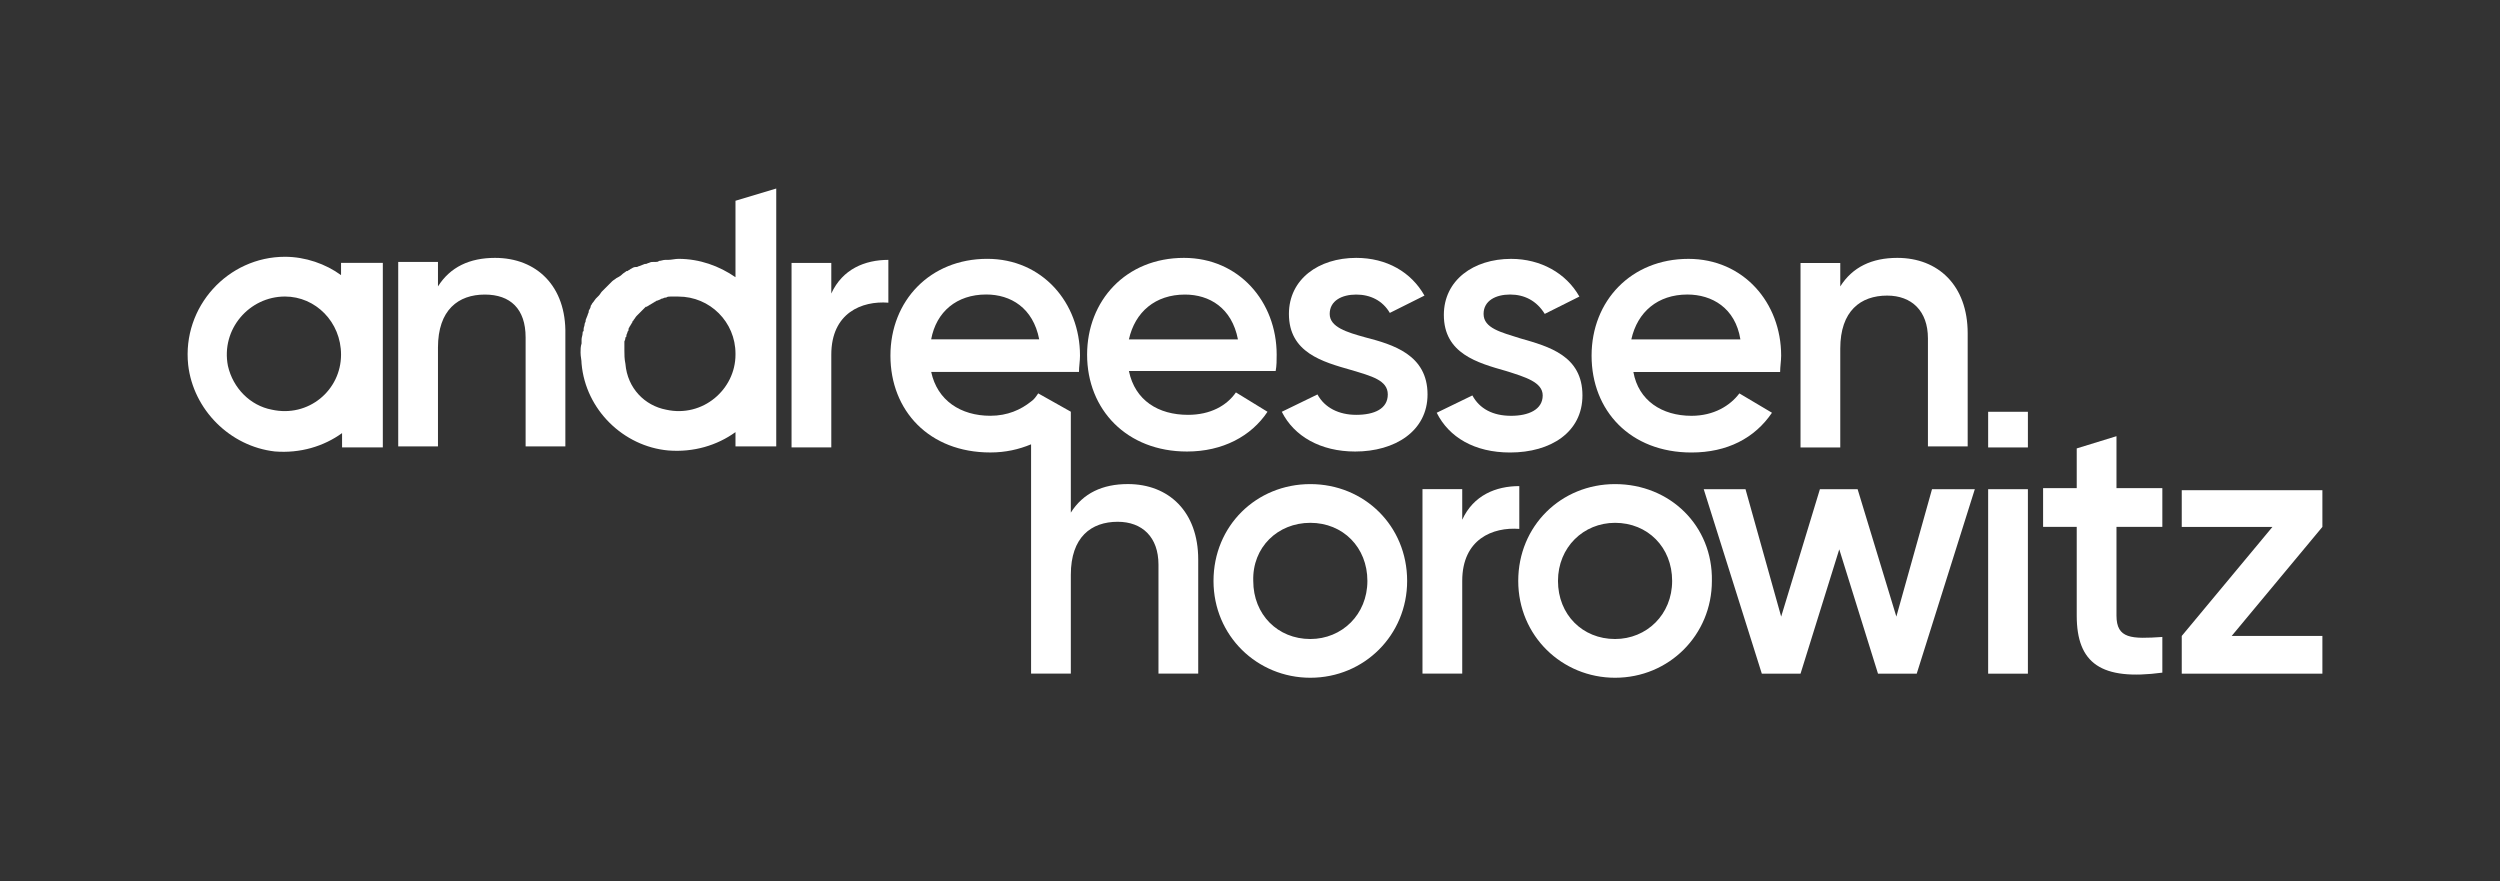
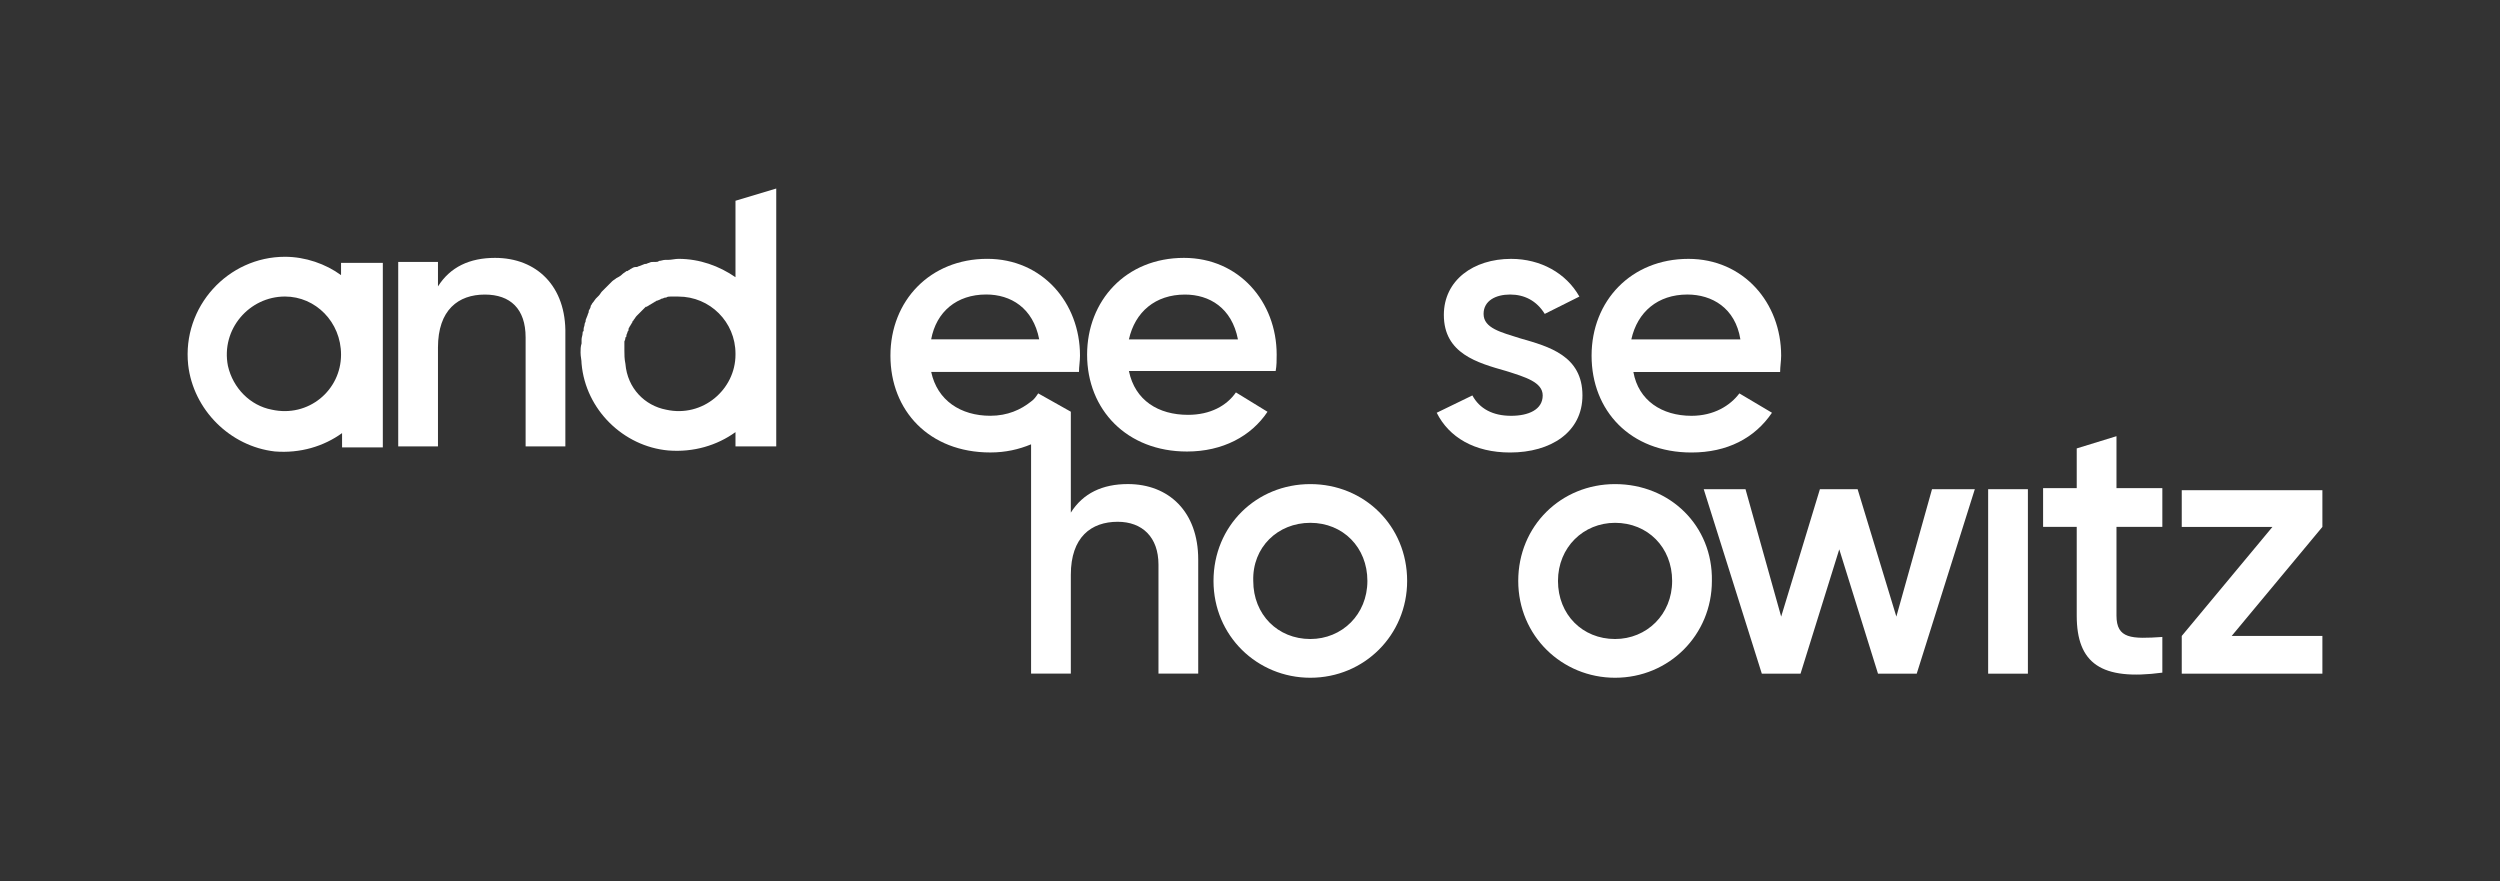
<svg xmlns="http://www.w3.org/2000/svg" width="139" height="49" viewBox="0 0 139 49" fill="none">
  <rect x="0" y="0" width="139" height="49" fill="#333333" stroke="none" />
  <g clip-path="url(#clip0_223_429)">
    <path d="M72.854 26.916C69.851 26.916 67.471 29.239 67.471 32.299C67.471 35.359 69.907 37.683 72.854 37.683C75.857 37.683 78.237 35.303 78.237 32.299C78.237 29.239 75.857 26.916 72.854 26.916ZM72.854 29.069C74.667 29.069 76.027 30.429 76.027 32.299C76.027 34.169 74.611 35.529 72.854 35.529C71.041 35.529 69.681 34.169 69.681 32.299C69.624 30.429 71.041 29.069 72.854 29.069Z" fill="white" />
    <path d="M117.676 34.225V29.295H120.226V27.142H117.676V24.252L115.466 24.932V27.142H113.596V29.295H115.466V34.225C115.466 36.889 116.826 37.852 120.226 37.399V35.415C118.526 35.529 117.676 35.529 117.676 34.225Z" fill="white" />
    <path d="M129.125 35.359H124.081L129.125 29.296V27.256H121.305V29.296H126.348L121.305 35.359V37.456H129.125V35.359Z" fill="white" />
    <path d="M40.893 11.162L43.159 10.482V24.819H40.893V24.026C39.873 24.762 38.569 25.159 37.153 25.046C34.659 24.819 32.563 22.779 32.336 20.229C32.336 20.002 32.279 19.832 32.279 19.606C32.279 19.436 32.279 19.266 32.336 19.096C32.336 19.039 32.336 19.039 32.336 18.982V18.926V18.869C32.336 18.756 32.393 18.642 32.393 18.529C32.393 18.472 32.393 18.416 32.449 18.416V18.359V18.302C32.449 18.189 32.506 18.132 32.506 18.019C32.506 17.962 32.563 17.906 32.563 17.849V17.792C32.619 17.679 32.619 17.622 32.676 17.509C32.676 17.452 32.733 17.396 32.733 17.339C32.733 17.339 32.733 17.339 32.733 17.282C32.789 17.169 32.846 17.112 32.846 16.999C32.903 16.942 32.903 16.886 32.959 16.829C33.016 16.772 33.073 16.659 33.129 16.602C33.186 16.546 33.243 16.489 33.299 16.432C33.356 16.376 33.413 16.262 33.469 16.206C33.526 16.149 33.583 16.092 33.639 16.036C33.696 15.979 33.753 15.922 33.866 15.809C33.923 15.752 33.979 15.696 34.036 15.639C34.093 15.582 34.206 15.526 34.263 15.469C34.489 15.356 34.546 15.299 34.603 15.242C34.659 15.186 34.773 15.129 34.829 15.072H34.886C34.943 15.016 34.999 15.016 35.056 14.959C35.169 14.902 35.226 14.846 35.339 14.846H35.396C35.453 14.846 35.509 14.789 35.566 14.789C35.679 14.732 35.736 14.732 35.849 14.676H35.906C35.963 14.676 36.019 14.619 36.076 14.619C36.189 14.562 36.246 14.562 36.359 14.562H36.416H36.473C36.529 14.562 36.586 14.562 36.643 14.506C36.756 14.506 36.869 14.449 36.983 14.449H37.039C37.096 14.449 37.096 14.449 37.153 14.449C37.323 14.449 37.549 14.392 37.719 14.392C38.909 14.392 39.986 14.789 40.893 15.412V11.162ZM37.039 22.779C39.079 23.232 40.893 21.646 40.893 19.719V19.662C40.893 17.906 39.476 16.489 37.719 16.489C37.606 16.489 37.493 16.489 37.379 16.489H37.323C37.323 16.489 37.323 16.489 37.266 16.489C37.209 16.489 37.096 16.489 37.039 16.546H36.983C36.926 16.546 36.869 16.602 36.813 16.602C36.756 16.602 36.699 16.659 36.699 16.659C36.643 16.659 36.586 16.716 36.529 16.716C36.473 16.716 36.473 16.772 36.416 16.772C36.359 16.829 36.303 16.829 36.246 16.886C36.189 16.886 36.189 16.942 36.133 16.942C36.076 16.999 36.019 16.999 35.963 17.056C35.963 17.056 35.963 17.056 35.906 17.056L35.849 17.112C35.793 17.169 35.736 17.226 35.679 17.282C35.679 17.282 35.679 17.282 35.623 17.339C35.566 17.396 35.453 17.509 35.396 17.566C35.339 17.622 35.283 17.736 35.226 17.792C35.226 17.792 35.226 17.849 35.169 17.849C35.169 17.849 35.169 17.849 35.169 17.906C35.113 17.962 35.113 18.019 35.056 18.076C35.056 18.132 34.999 18.132 34.999 18.189C34.943 18.246 34.943 18.302 34.943 18.359C34.943 18.416 34.886 18.416 34.886 18.472C34.886 18.529 34.829 18.586 34.829 18.642C34.829 18.699 34.829 18.756 34.773 18.756C34.773 18.812 34.773 18.869 34.716 18.982C34.716 19.039 34.716 19.096 34.716 19.096C34.716 19.152 34.716 19.266 34.716 19.322V19.379C34.716 19.436 34.716 19.436 34.716 19.492C34.716 19.719 34.716 19.946 34.773 20.229C34.886 21.589 35.849 22.552 37.039 22.779Z" fill="white" />
    <path d="M18.962 14.617V15.297C18.112 14.674 16.979 14.277 15.845 14.277C12.672 14.277 10.122 17.054 10.462 20.284C10.745 22.777 12.785 24.817 15.279 25.101C16.695 25.214 17.999 24.817 19.019 24.081V24.874H21.285V14.617H18.962ZM18.962 19.717C18.962 21.701 17.149 23.231 15.109 22.777C13.919 22.551 12.955 21.587 12.672 20.341C12.275 18.301 13.862 16.487 15.845 16.487C17.545 16.487 18.962 17.904 18.962 19.717Z" fill="white" />
-     <path d="M84.473 27.027V29.407C83 29.294 81.3 29.974 81.3 32.297V37.454H79.09V27.197H81.3V28.897C81.923 27.537 83.17 27.027 84.473 27.027Z" fill="white" />
    <path d="M89.797 26.916C86.794 26.916 84.414 29.239 84.414 32.299C84.414 35.359 86.851 37.683 89.797 37.683C92.801 37.683 95.181 35.303 95.181 32.299C95.237 29.239 92.857 26.916 89.797 26.916ZM89.797 29.069C91.611 29.069 92.971 30.429 92.971 32.299C92.971 34.169 91.554 35.529 89.797 35.529C87.984 35.529 86.624 34.169 86.624 32.299C86.624 30.429 88.041 29.069 89.797 29.069Z" fill="white" />
    <path d="M109.8 27.199L106.57 37.456H104.417L102.263 30.543L100.11 37.456H97.957L94.727 27.199H97.05L99.033 34.283L101.187 27.199H103.283L105.437 34.283L107.42 27.199H109.8Z" fill="white" />
    <path d="M112.751 27.199H110.541V37.456H112.751V27.199Z" fill="white" />
-     <path d="M49.393 14.449V16.829C47.92 16.716 46.22 17.396 46.22 19.719V24.876H44.01V14.619H46.22V16.319C46.843 14.959 48.09 14.449 49.393 14.449Z" fill="white" />
    <path fill-rule="evenodd" clip-rule="evenodd" d="M59.538 28.501V22.891L57.724 21.871C57.611 22.041 57.498 22.211 57.328 22.324C56.761 22.777 56.025 23.117 55.061 23.117C53.418 23.117 52.114 22.267 51.775 20.681H59.991C59.991 20.539 60.005 20.383 60.02 20.227C60.034 20.072 60.048 19.916 60.048 19.774C60.048 16.827 57.951 14.391 54.891 14.391C51.718 14.391 49.508 16.714 49.508 19.774C49.508 22.834 51.661 25.157 55.061 25.157C55.911 25.157 56.648 24.987 57.328 24.704V37.454H59.538V31.957C59.538 29.861 60.671 29.011 62.145 29.011C63.505 29.011 64.411 29.861 64.411 31.391V37.454H66.621V31.107C66.621 28.444 64.978 26.914 62.711 26.914C61.294 26.914 60.218 27.424 59.538 28.501ZM54.833 16.374C56.193 16.374 57.44 17.111 57.78 18.867H51.773C52.056 17.337 53.19 16.374 54.833 16.374Z" fill="white" />
    <path d="M68.717 21.818C68.207 22.555 67.3 23.065 66.053 23.065C64.41 23.065 63.107 22.271 62.767 20.628H70.927C70.983 20.345 70.983 20.005 70.983 19.721C70.983 16.775 68.887 14.338 65.827 14.338C62.597 14.338 60.443 16.718 60.443 19.721C60.443 22.781 62.653 25.105 65.997 25.105C67.98 25.105 69.567 24.255 70.473 22.895L68.717 21.818ZM65.883 16.378C67.243 16.378 68.49 17.115 68.83 18.871H62.767C63.107 17.341 64.24 16.378 65.883 16.378Z" fill="white" />
    <path d="M94.046 23.119C95.292 23.119 96.199 22.553 96.709 21.873L98.522 22.949C97.559 24.366 96.029 25.159 94.046 25.159C90.645 25.159 88.492 22.836 88.492 19.776C88.492 16.716 90.702 14.393 93.876 14.393C96.936 14.393 99.032 16.829 99.032 19.776C99.032 20.059 98.975 20.399 98.975 20.683H90.816C91.099 22.269 92.402 23.119 94.046 23.119ZM96.766 18.869C96.482 17.113 95.179 16.376 93.819 16.376C92.175 16.376 91.042 17.339 90.702 18.869H96.766Z" fill="white" />
-     <path d="M110.541 24.878H112.751V22.895H110.541V24.878Z" fill="white" />
    <path d="M27.524 14.338C26.107 14.338 25.031 14.848 24.351 15.925V14.735V14.565H22.141V15.415V24.821H24.351V19.325C24.351 17.228 25.484 16.378 26.957 16.378C28.374 16.378 29.224 17.171 29.224 18.758V24.821H31.434V18.588C31.491 15.925 29.847 14.338 27.524 14.338Z" fill="white" />
-     <path d="M102.319 24.878H100.109V14.621H102.319V15.925C102.999 14.848 104.076 14.338 105.493 14.338C107.759 14.338 109.403 15.868 109.403 18.531V24.821H107.193V18.815C107.193 17.285 106.286 16.435 104.926 16.435C103.453 16.435 102.319 17.285 102.319 19.381V24.878Z" fill="white" />
-     <path d="M73.931 17.455C73.931 16.718 74.611 16.378 75.404 16.378C76.198 16.378 76.878 16.718 77.274 17.398L79.201 16.435C78.464 15.131 77.104 14.338 75.404 14.338C73.308 14.338 71.664 15.528 71.664 17.455C71.664 19.608 73.534 20.118 75.121 20.571C76.254 20.911 77.161 21.138 77.161 21.931C77.161 22.725 76.424 23.065 75.404 23.065C74.441 23.065 73.648 22.668 73.251 21.931L71.268 22.895C71.948 24.255 73.421 25.105 75.348 25.105C77.558 25.105 79.371 23.971 79.371 21.931C79.371 19.721 77.444 19.155 75.914 18.758C74.894 18.475 73.931 18.191 73.931 17.455Z" fill="white" />
    <path d="M83.961 16.376C83.168 16.376 82.487 16.716 82.487 17.453C82.487 18.246 83.451 18.473 84.528 18.813C86.114 19.266 87.984 19.776 87.984 21.986C87.984 24.026 86.228 25.159 83.961 25.159C81.978 25.159 80.561 24.309 79.881 22.949L81.864 21.986C82.261 22.723 82.998 23.119 84.017 23.119C84.981 23.119 85.774 22.779 85.774 21.986C85.774 21.249 84.811 20.966 83.734 20.626C82.147 20.173 80.278 19.663 80.278 17.509C80.278 15.583 81.921 14.393 84.017 14.393C85.661 14.393 87.078 15.186 87.814 16.489L85.888 17.453C85.434 16.716 84.754 16.376 83.961 16.376Z" fill="white" />
  </g>
  <defs>
    <clipPath id="clip0_223_429">
      <rect width="119" height="27.2" fill="white" transform="translate(10.18 10.482)" />
    </clipPath>
  </defs>
</svg>